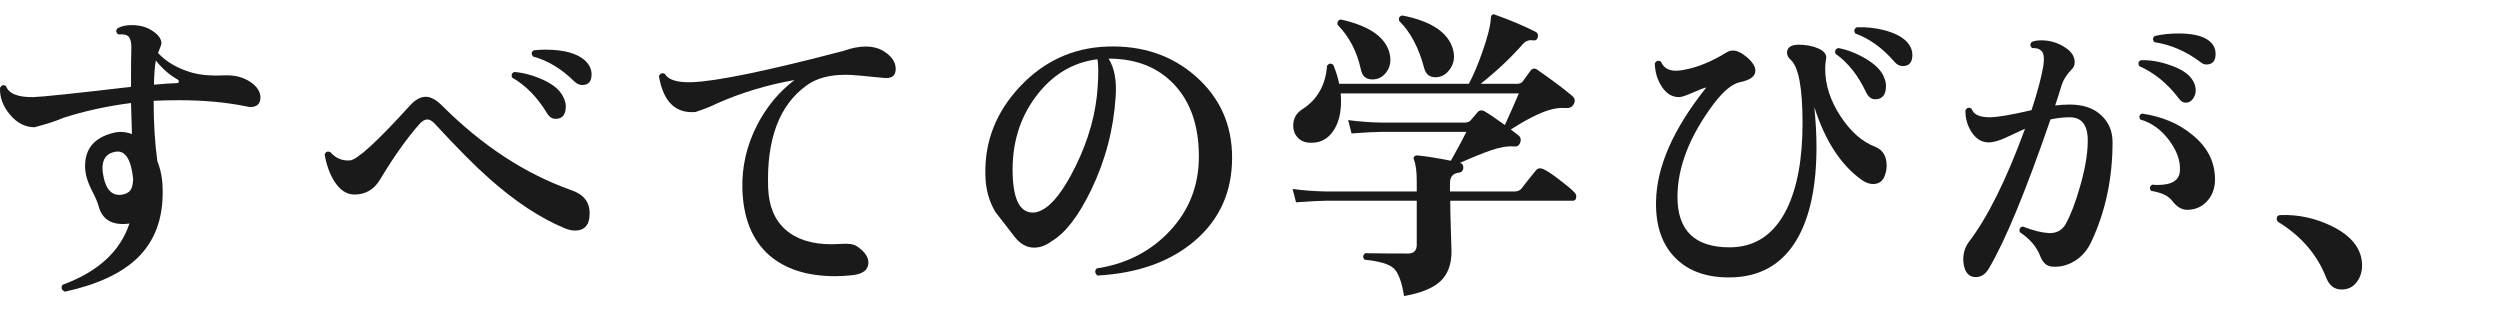
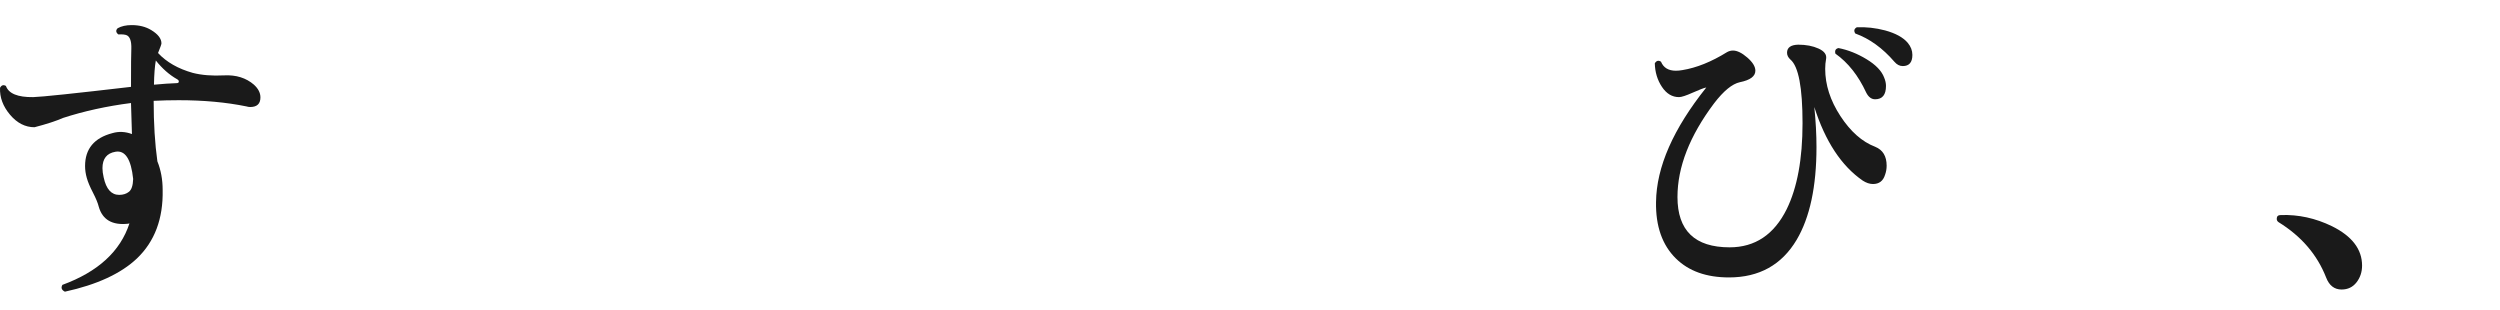
<svg xmlns="http://www.w3.org/2000/svg" id="_レイヤー_2" version="1.1" viewBox="0 0 145 18">
  <defs>
    <style>
      .st0 {
        fill: #1a1a1a;
      }
    </style>
  </defs>
  <g id="_レイヤー_1-2">
    <path class="st0" d="M14.727,4.911c.252.229.378.475.378.738,0,.372-.198.558-.595.558-.071,0-.144-.012-.216-.035-1.176-.24-2.483-.36-3.924-.36-.492,0-.979.012-1.458.036,0,1.308.072,2.478.216,3.51.204.504.306,1.056.306,1.656.036,1.668-.462,2.994-1.493,3.978-.925.876-2.316,1.519-4.177,1.926-.191-.096-.24-.228-.144-.396,2.063-.756,3.359-1.944,3.888-3.564-.023,0-.054.007-.09.019-.912.096-1.476-.234-1.691-.99-.049-.204-.16-.474-.333-.81-.175-.336-.295-.621-.36-.855-.066-.233-.1-.465-.1-.692,0-.996.528-1.632,1.585-1.908.371-.108.749-.09,1.134.054-.024-.828-.042-1.428-.055-1.8-1.403.18-2.718.468-3.941.864-.408.18-.96.359-1.656.54-.54,0-1.014-.243-1.422-.729S-.022,5.645.002,5.093c.084-.156.198-.192.342-.108.156.444.685.66,1.584.648.48-.012,2.37-.21,5.67-.595,0-1.235.006-1.974.019-2.214.012-.42-.072-.678-.252-.773-.097-.048-.265-.066-.504-.055-.145-.119-.156-.239-.036-.359.216-.12.486-.181.81-.181.444,0,.822.097,1.135.288.396.24.594.498.594.774,0,.048-.066.234-.198.558.492.528,1.164.912,2.016,1.152.517.132,1.122.18,1.818.144.696-.035,1.271.145,1.729.54h-.002ZM7.724,10.385c-.12-1.152-.462-1.681-1.025-1.584-.504.084-.756.401-.756.954,0,.155.023.336.071.54.145.672.444,1.008.9,1.008.228,0,.417-.061.567-.181.149-.119.23-.365.242-.737h0ZM10.262,4.589c-.443-.252-.852-.612-1.224-1.08-.061.336-.097.804-.108,1.403.504-.048.942-.077,1.314-.09.084,0,.126-.029.126-.09.012-.048-.024-.096-.108-.144h0Z" />
-     <path class="st0" d="M34.185,12.635c-.072.492-.349.737-.828.737-.192,0-.402-.048-.63-.144-1.404-.588-2.851-1.542-4.338-2.862-.792-.695-1.849-1.758-3.168-3.186-.156-.168-.301-.252-.433-.252s-.275.078-.432.233c-.744.841-1.512,1.921-2.304,3.24-.349.588-.847.882-1.494.882-.456,0-.846-.258-1.17-.773-.265-.42-.45-.937-.559-1.548.061-.156.168-.204.324-.145.312.36.696.522,1.152.486.42-.036,1.584-1.104,3.492-3.204.3-.324.6-.486.899-.486.288,0,.606.174.954.522,2.316,2.315,4.812,3.948,7.488,4.896.708.24,1.062.685,1.062,1.332,0,.084-.006.174-.018.271h.003ZM32.654,5.597c.108.191.162.384.162.576,0,.479-.198.72-.594.72-.204,0-.372-.114-.504-.342-.564-.924-1.236-1.608-2.017-2.053-.06-.168-.012-.275.145-.323.552.048,1.112.204,1.683.468s.945.582,1.125.954ZM33.771,4.931c-.168,0-.324-.072-.468-.216-.744-.732-1.542-1.212-2.395-1.44-.107-.156-.09-.275.055-.36.216-.023.438-.035.666-.035,1.104,0,1.884.222,2.34.666.228.228.342.485.342.773,0,.408-.18.612-.54.612Z" />
-     <path class="st0" d="M51.23,4.517c-1.128-.12-1.854-.18-2.178-.18-.96,0-1.722.21-2.286.63-1.572,1.14-2.31,3.113-2.214,5.922.036,1.056.372,1.866,1.008,2.43.636.564,1.524.846,2.664.846.168,0,.349-.006.54-.018.42-.036.727.006.918.126.456.3.685.618.685.954,0,.432-.324.678-.973.738-.323.035-.642.054-.954.054-1.619,0-2.897-.408-3.834-1.224-.983-.876-1.5-2.154-1.548-3.835-.036-1.296.252-2.537.864-3.726.552-1.056,1.271-1.92,2.16-2.592-1.572.276-3.066.726-4.482,1.35-.3.156-.72.324-1.26.504-1.164.097-1.872-.6-2.124-2.088.084-.155.198-.198.342-.126.204.349.721.511,1.548.486,1.44-.048,4.38-.654,8.82-1.818.468-.168.9-.252,1.296-.252.372,0,.696.078.973.234.504.3.756.654.756,1.062s-.24.582-.721.522h0Z" />
-     <path class="st0" d="M71.462,9.142c0,1.968-.711,3.567-2.133,4.797-1.422,1.23-3.314,1.911-5.679,2.043-.156-.144-.168-.282-.036-.414,1.728-.264,3.15-.999,4.266-2.205,1.116-1.206,1.668-2.655,1.656-4.347-.012-1.74-.489-3.111-1.431-4.113s-2.211-1.503-3.808-1.503c.336.528.475,1.254.414,2.178-.12,1.908-.594,3.721-1.422,5.437-.731,1.512-1.494,2.502-2.286,2.97-.336.252-.678.378-1.025.378-.421,0-.792-.204-1.116-.612-.372-.479-.744-.959-1.116-1.439-.384-.624-.582-1.351-.594-2.178-.048-1.933.621-3.637,2.007-5.112s3.069-2.25,5.049-2.322c2.053-.072,3.774.511,5.166,1.746,1.393,1.236,2.088,2.802,2.088,4.698v-.002ZM63.668,5.021c.048-.804.042-1.332-.018-1.584-1.44.18-2.635.906-3.582,2.178-.948,1.272-1.393,2.784-1.332,4.536.048,1.452.438,2.178,1.17,2.178.168,0,.342-.048.522-.144.623-.312,1.277-1.164,1.962-2.556.756-1.536,1.182-3.072,1.277-4.608h.001Z" />
-     <path class="st0" d="M91.316,11.158c.072.072.108.15.108.234,0,.168-.072.252-.216.252h-7.093c0,.42.013.999.036,1.737.024.737.036,1.143.036,1.215,0,.744-.216,1.316-.647,1.719-.433.402-1.135.687-2.106.855-.132-.828-.333-1.365-.603-1.611-.271-.246-.831-.411-1.684-.495-.12-.144-.107-.27.036-.378.78.012,1.608.018,2.484.018.336,0,.504-.168.504-.504v-2.556h-5.292c-.288,0-.858.03-1.71.09l-.198-.774c.636.085,1.271.133,1.908.145h5.292v-.594c0-.564-.054-.979-.162-1.242-.036-.084-.027-.15.027-.198s.122-.065.207-.054c.479.048,1.115.15,1.907.306.456-.815.756-1.374.9-1.674h-4.95c-.288,0-.858.03-1.71.09l-.198-.773c.637.084,1.272.132,1.908.144h4.86c.155,0,.272-.048.351-.144.078-.097.201-.24.369-.433.108-.144.252-.168.432-.072.252.145.643.408,1.17.793.312-.685.582-1.297.811-1.837h-10.332c.012.156.018.312.018.469,0,.695-.149,1.266-.449,1.71-.301.443-.709.672-1.225.684-.348.013-.618-.078-.81-.27s-.288-.433-.288-.721c0-.407.168-.72.504-.936.888-.564,1.374-1.41,1.458-2.538.108-.144.228-.162.36-.054.155.372.27.737.342,1.098h7.523c.276-.516.54-1.14.792-1.872.3-.852.462-1.5.486-1.944,0-.096.03-.161.09-.197.048-.024.108-.019.181.018.875.312,1.655.643,2.34.99.107.061.144.162.107.306-.036.145-.126.204-.27.181-.24-.036-.438.035-.594.216-.709.804-1.524,1.572-2.448,2.304h2.124c.132,0,.233-.042.306-.126.108-.156.252-.354.432-.594.12-.181.265-.21.433-.09.876.611,1.548,1.115,2.016,1.512.168.144.192.312.072.504-.097.156-.258.223-.486.198-.288-.024-.605.018-.954.126-.575.18-1.308.552-2.195,1.116.18.144.33.261.45.351.119.09.155.219.107.387-.061.181-.174.265-.342.252-.372-.036-.813.033-1.323.207-.51.175-1.125.423-1.845.747h.018c.132.036.192.139.181.307-.024.155-.103.24-.234.252-.36.035-.54.24-.54.611v.486h3.726c.181,0,.318-.054.414-.162.229-.3.511-.654.847-1.062.107-.132.252-.156.432-.072.216.096.54.312.972.647.396.301.672.534.828.702v-.002ZM80.606,3.131c.024.107.036.222.036.342,0,.3-.099.564-.297.792s-.447.342-.747.342c-.372,0-.594-.191-.666-.576-.229-1.044-.678-1.908-1.35-2.592-.036-.18.029-.282.197-.306,1.668.372,2.61,1.038,2.826,1.998h0ZM84.277,2.879c.036.132.055.264.055.396,0,.312-.105.591-.315.837s-.465.369-.765.369c-.336,0-.553-.174-.648-.522-.312-1.188-.798-2.105-1.458-2.754-.036-.18.03-.281.198-.306,1.692.336,2.67.996,2.934,1.98h0Z" />
    <path class="st0" d="M109.334,10.133c-.107.359-.342.54-.702.54-.191,0-.39-.066-.594-.198-1.236-.853-2.172-2.274-2.808-4.267.083.816.126,1.591.126,2.322,0,2.292-.385,4.086-1.152,5.382-.864,1.452-2.172,2.179-3.924,2.179-1.309,0-2.334-.366-3.078-1.099-.792-.779-1.176-1.872-1.152-3.275.024-2.028.996-4.242,2.916-6.643-.132.024-.393.123-.783.297-.39.175-.656.262-.801.262-.396,0-.726-.198-.99-.595-.264-.396-.401-.852-.413-1.367.096-.156.216-.187.359-.091.145.349.433.522.864.522.12,0,.246-.012.378-.036.815-.132,1.68-.479,2.592-1.044.108-.06.222-.09.342-.09.24,0,.517.135.828.405.312.27.469.524.469.765,0,.324-.301.546-.9.666-.444.096-.942.504-1.494,1.224-1.416,1.885-2.124,3.696-2.124,5.437,0,1.943,1.008,2.916,3.024,2.916,1.476,0,2.579-.738,3.312-2.214.612-1.248.918-2.91.918-4.986,0-2.063-.233-3.294-.702-3.69-.132-.119-.197-.252-.197-.396,0-.3.216-.456.647-.468.456,0,.849.075,1.179.225s.478.345.441.585c-.036.192-.054.391-.054.594,0,.925.294,1.836.882,2.736s1.26,1.494,2.016,1.782c.444.18.666.546.666,1.098,0,.18-.03.354-.09.522h0ZM109.28,4.498c.072.169.107.331.107.486,0,.517-.21.774-.63.774-.216,0-.39-.132-.521-.396-.456-.983-1.051-1.733-1.782-2.25-.048-.18.012-.288.18-.324.552.108,1.095.324,1.629.648s.873.678,1.018,1.062h0ZM110.36,3.832c-.181,0-.342-.083-.486-.252-.684-.792-1.44-1.338-2.268-1.638-.097-.155-.066-.275.09-.36.54-.023,1.086.036,1.638.181.612.168,1.05.408,1.314.72.18.216.27.45.27.702,0,.432-.187.647-.558.647Z" />
-     <path class="st0" d="M122.528,8.242c0,2.088-.402,3.996-1.206,5.725-.228.516-.558.906-.99,1.17s-.882.372-1.35.323c-.3-.035-.521-.252-.666-.647-.204-.516-.594-.966-1.17-1.35-.048-.181.012-.288.18-.324.576.228,1.074.354,1.494.378.444.024.774-.15.99-.522.288-.516.563-1.235.828-2.16.288-.995.438-1.848.45-2.556.035-.983-.312-1.476-1.044-1.476-.36,0-.732.042-1.116.126-1.429,4.151-2.622,7.038-3.582,8.658-.192.323-.444.485-.756.485-.288,0-.492-.144-.612-.432-.072-.192-.108-.39-.108-.594,0-.372.103-.702.307-.99,1.104-1.44,2.195-3.636,3.275-6.588-.384.18-.768.356-1.151.53-.385.175-.702.262-.954.262-.42,0-.763-.216-1.026-.648-.228-.372-.336-.779-.324-1.224.097-.156.217-.181.36-.072.108.324.456.486,1.044.486.444,0,1.254-.138,2.43-.414.349-1.068.576-1.926.685-2.574.06-.42.029-.699-.09-.837-.12-.138-.307-.201-.559-.189-.132-.119-.138-.239-.018-.359.155-.061.336-.09.54-.09.527,0,1.008.149,1.439.449.336.229.504.504.504.828,0,.168-.06.307-.18.414-.288.3-.479.601-.576.9-.107.372-.233.768-.378,1.188.3-.036.582-.054.847-.054.768,0,1.373.204,1.817.612s.666.93.666,1.565h0ZM127.118,4.57c.156.216.234.438.234.666,0,.18-.054.345-.162.495s-.246.225-.414.225c-.144,0-.276-.077-.396-.233-.648-.864-1.416-1.494-2.305-1.891-.084-.168-.048-.281.108-.342.552-.012,1.109.084,1.674.288.612.204,1.032.468,1.26.792h0ZM128.469,10.276c.023.54-.111.984-.405,1.332-.294.349-.663.534-1.107.558-.359.036-.684-.138-.972-.521-.216-.288-.624-.479-1.224-.576-.108-.144-.084-.264.071-.36.097.013.198.019.307.019.84,0,1.271-.276,1.296-.828.036-.576-.178-1.17-.639-1.782-.463-.611-1.018-1.008-1.665-1.188-.085-.168-.049-.282.107-.342,1.14.168,2.094.563,2.862,1.188.876.684,1.332,1.519,1.368,2.502v-.002ZM127.965,3.742c-.108,0-.223-.048-.343-.144-.827-.624-1.716-1.008-2.664-1.152-.12-.132-.113-.252.019-.359.42-.097.876-.145,1.368-.145.72,0,1.26.105,1.62.315.359.21.54.501.54.873,0,.407-.181.611-.54.611h0Z" />
    <path class="st0" d="M137,15.406c0,.372-.108.696-.324.973-.216.275-.504.413-.864.413-.42,0-.72-.233-.899-.701-.517-1.32-1.435-2.389-2.754-3.204-.072-.048-.108-.114-.108-.198,0-.144.078-.216.234-.216,1.02-.036,2.01.18,2.97.647,1.164.576,1.746,1.339,1.746,2.286h0Z" />
  </g>
</svg>